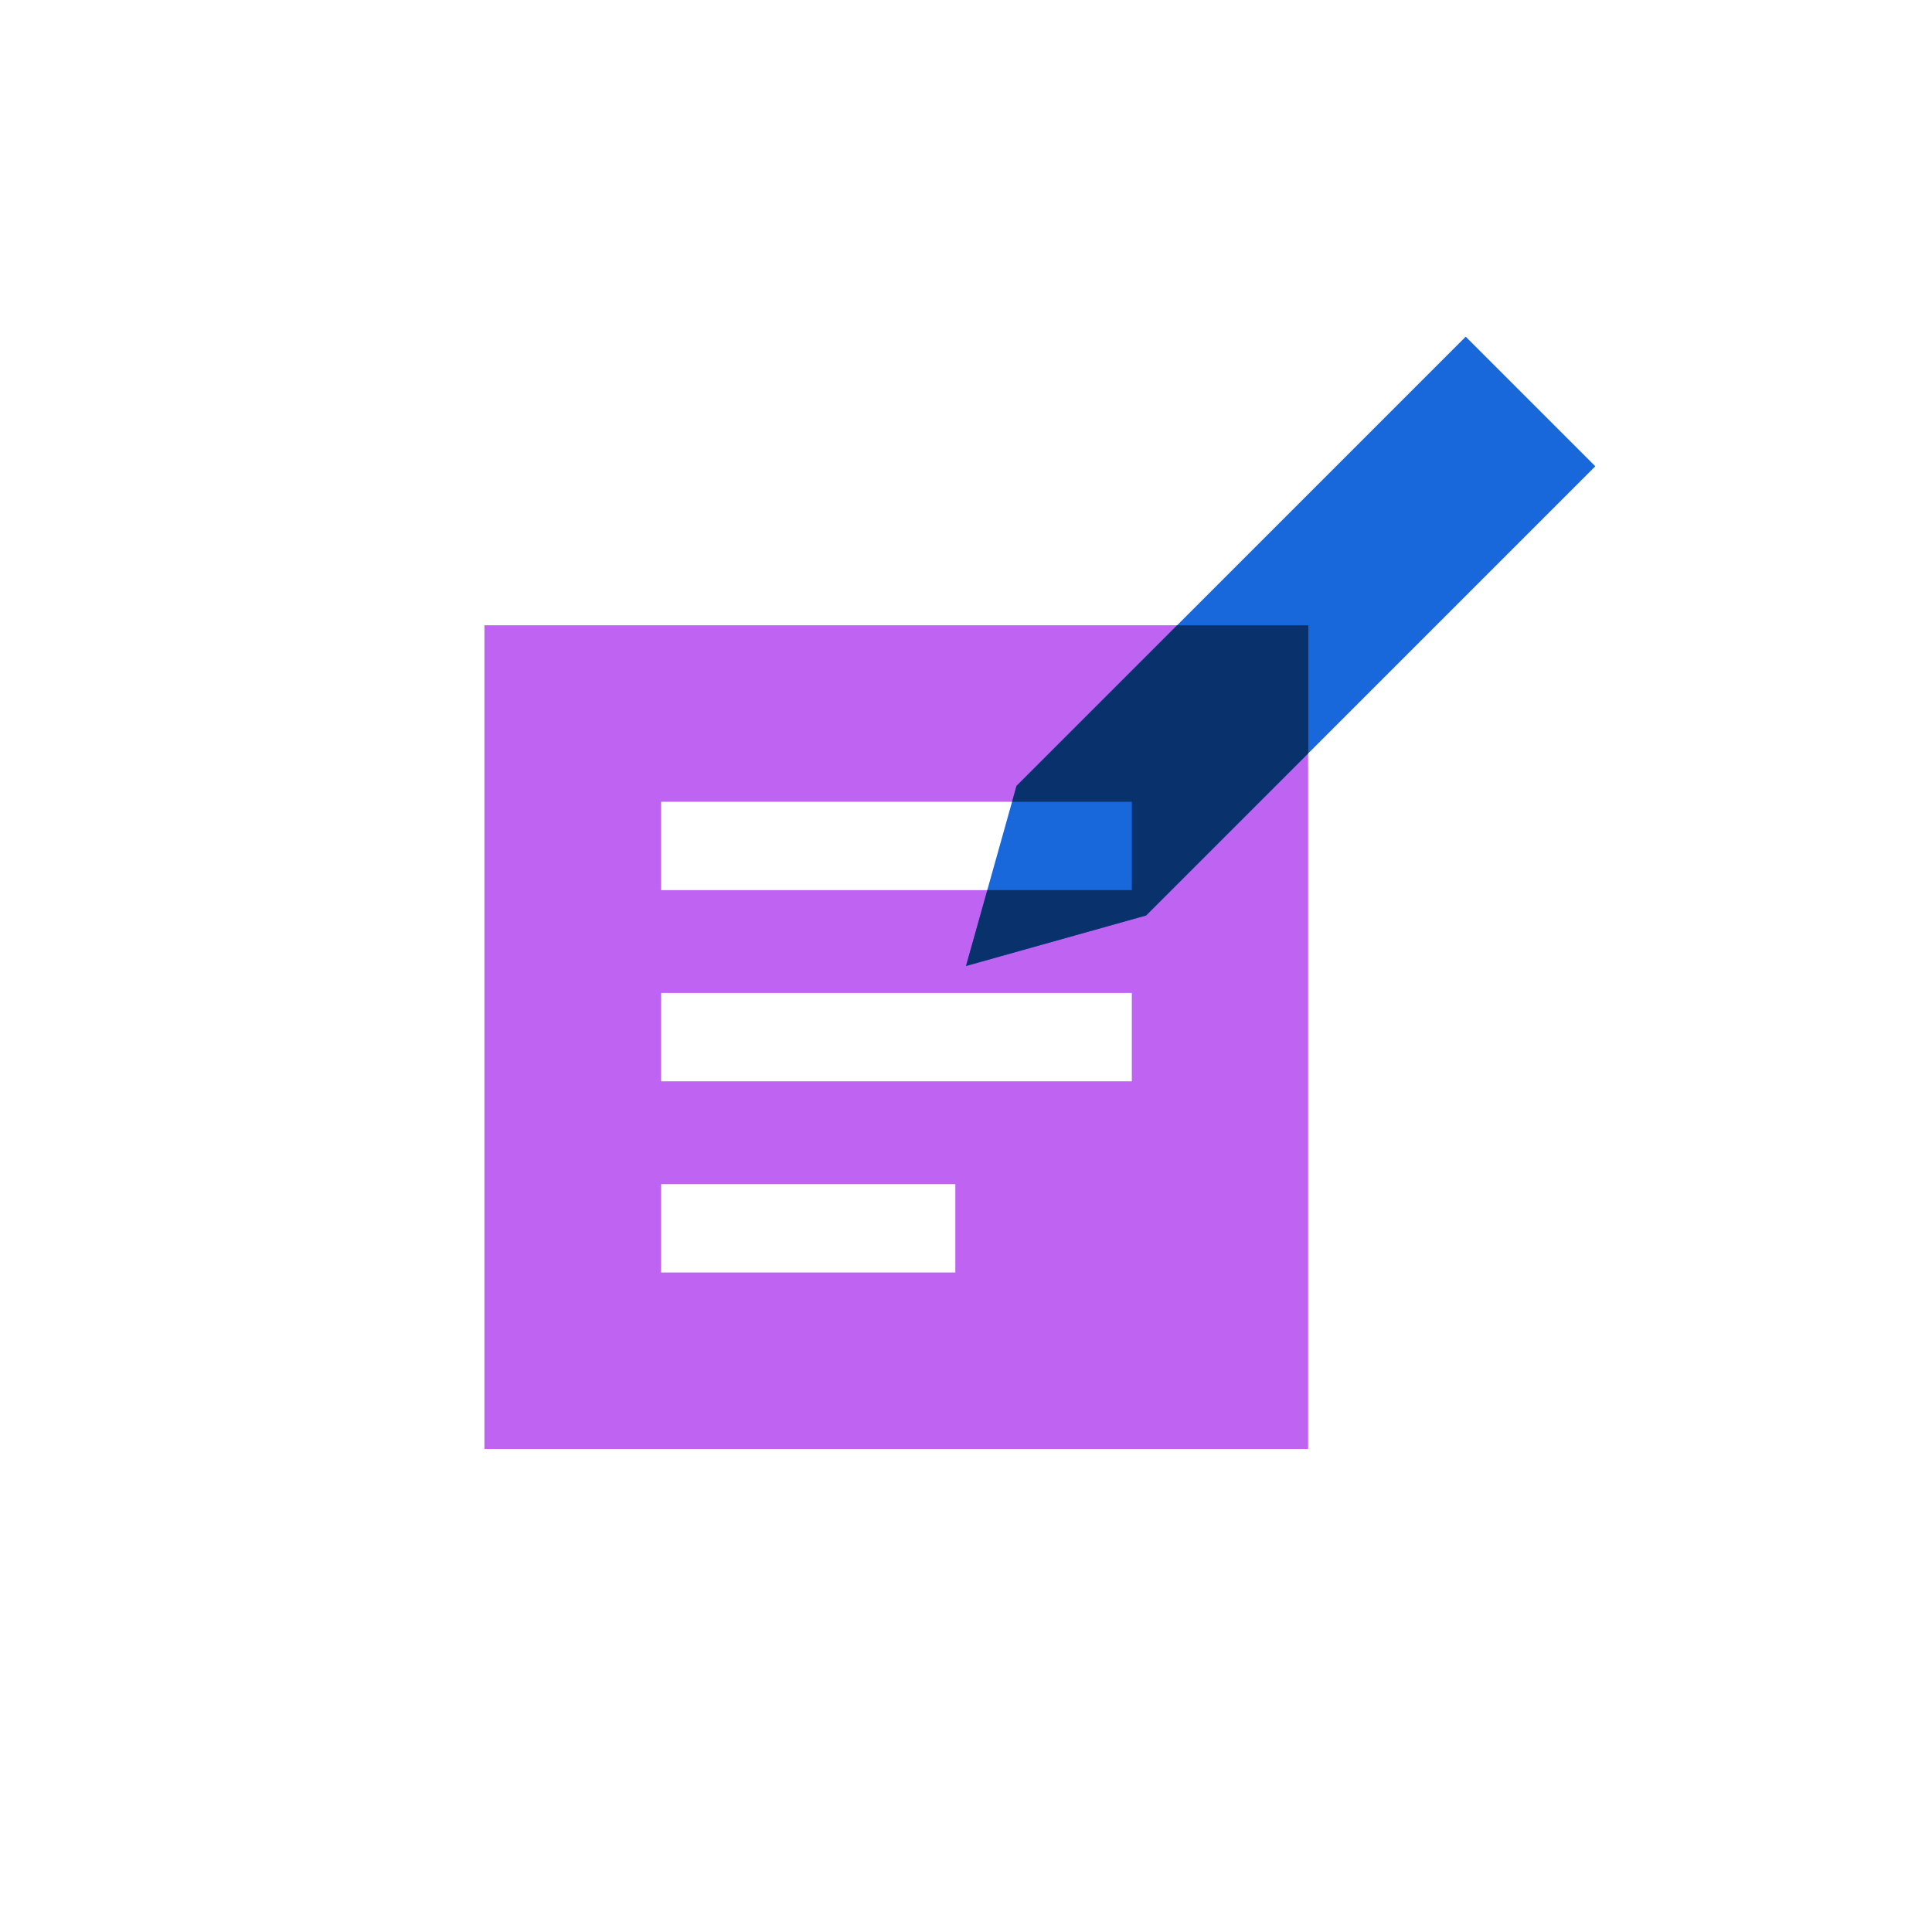
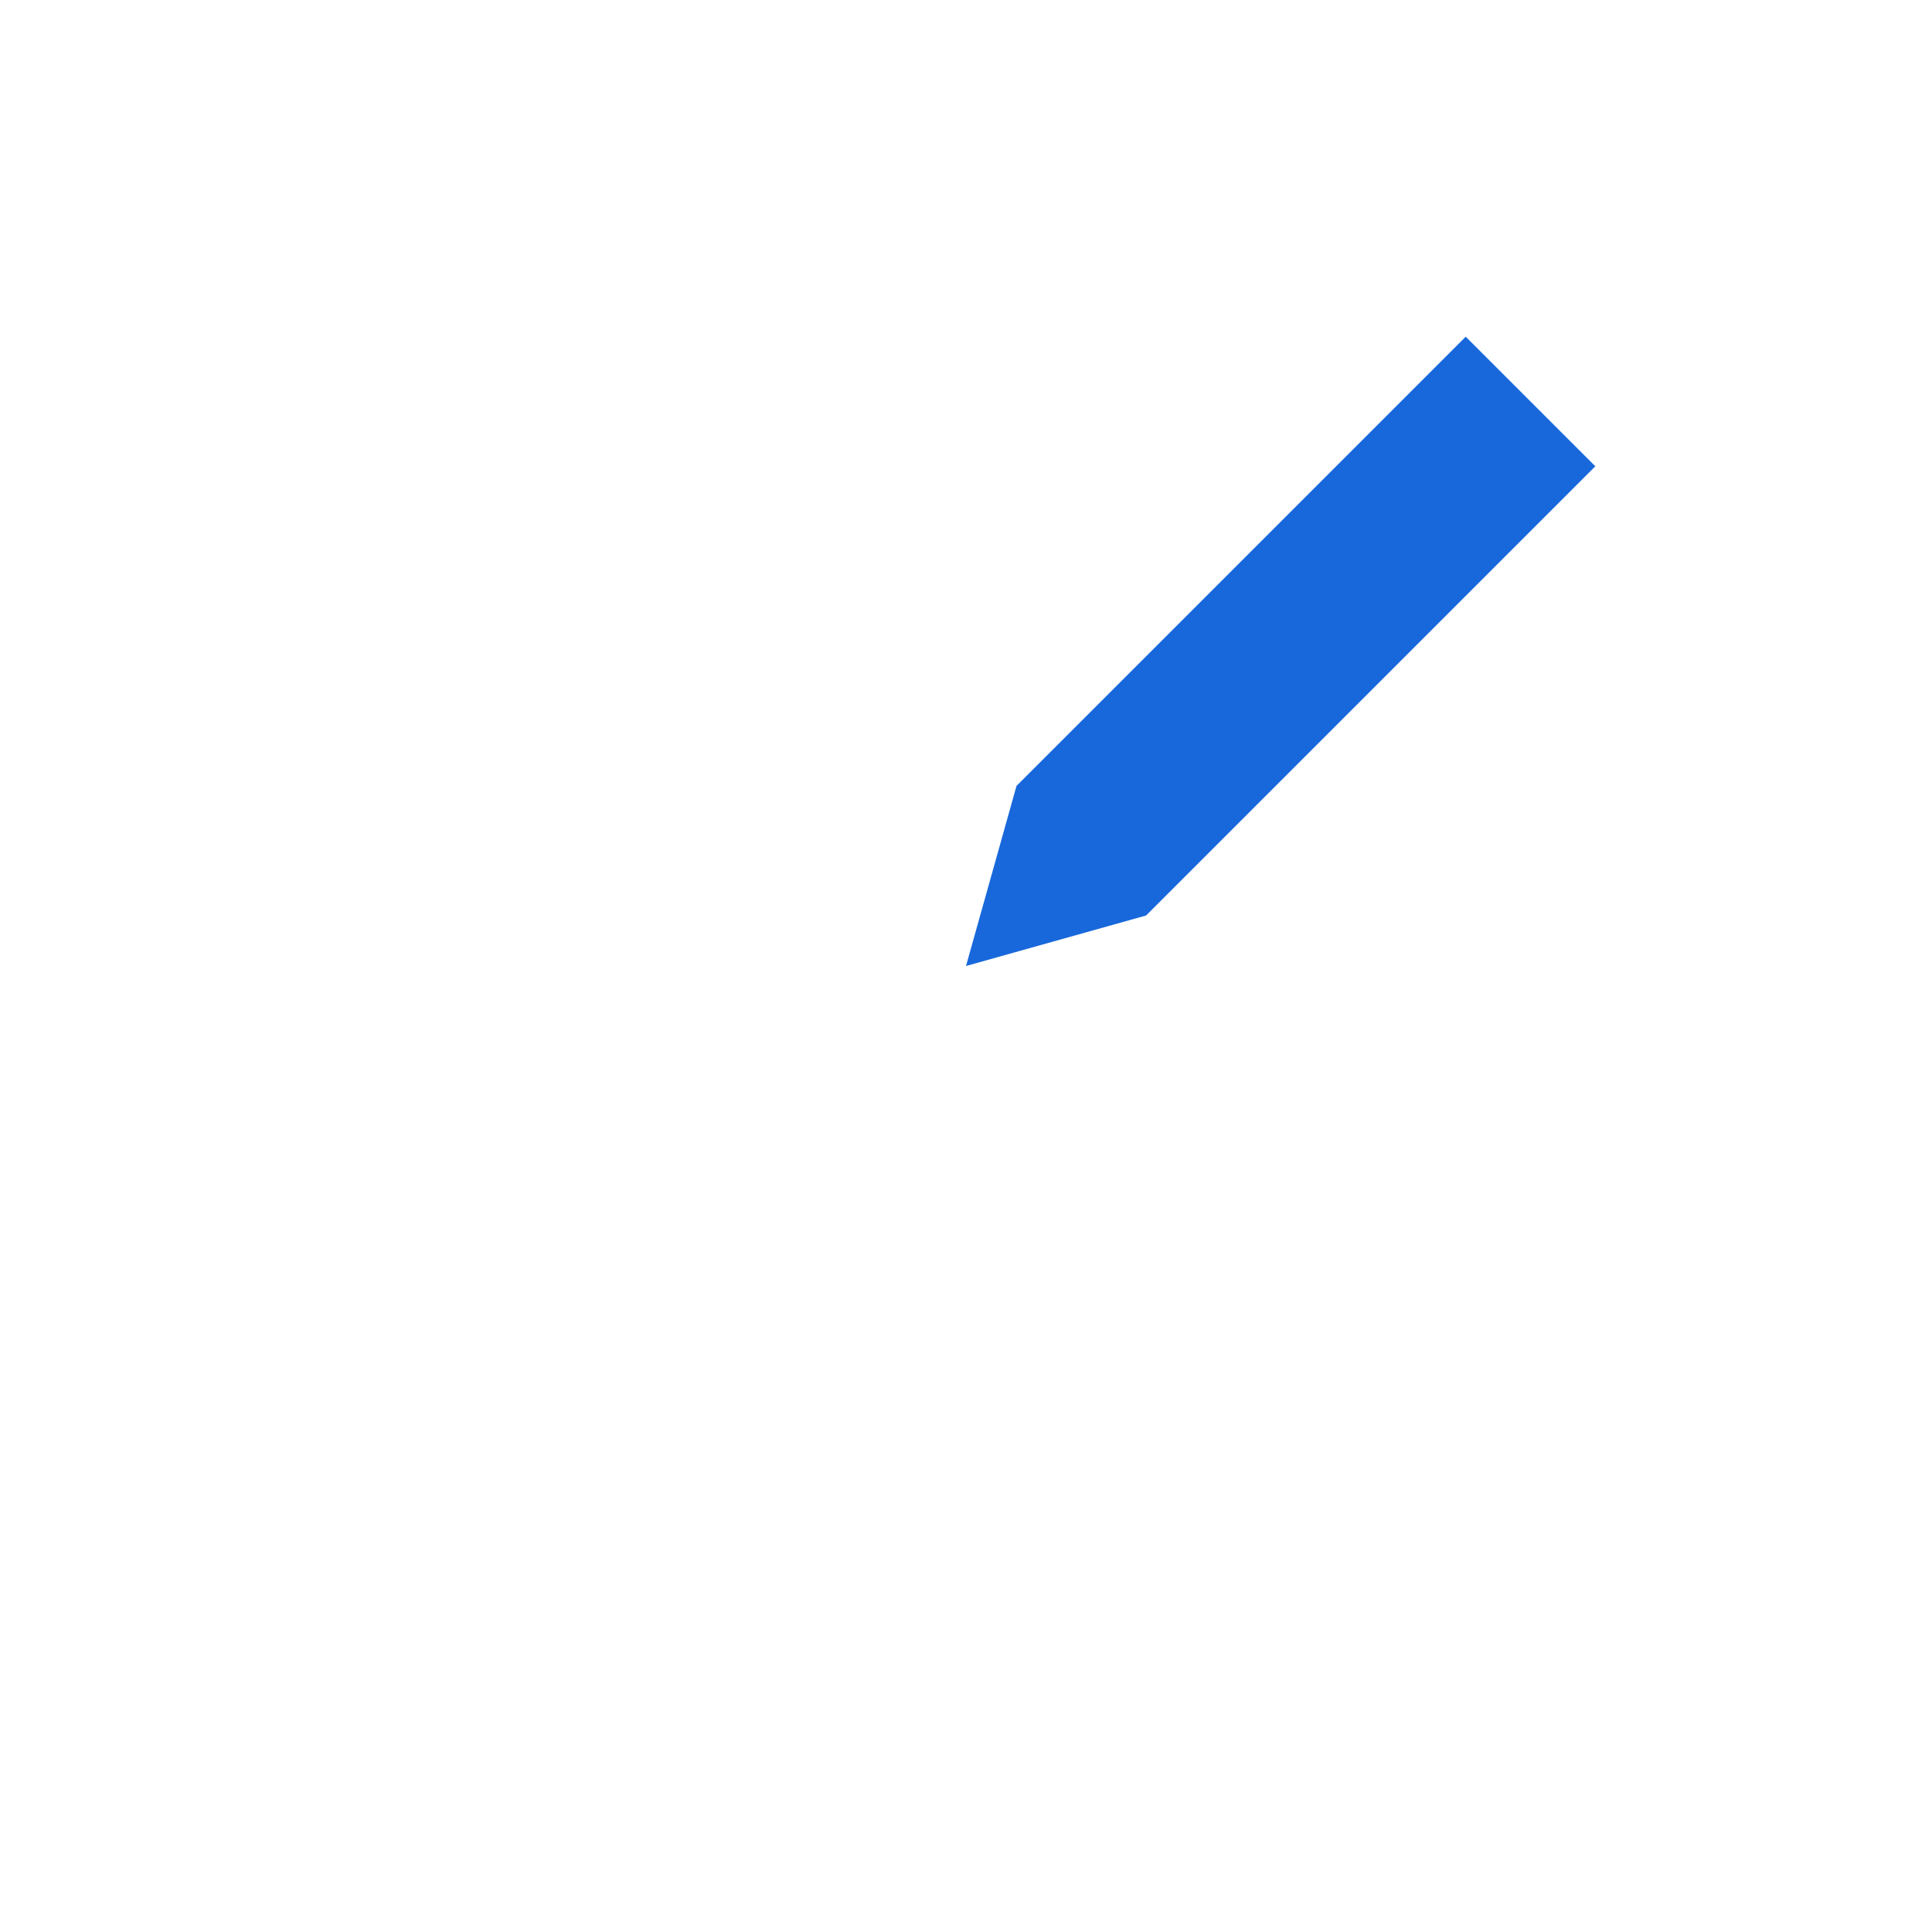
<svg xmlns="http://www.w3.org/2000/svg" width="96" height="96" viewBox="0 0 96 96" fill="none">
  <g clip-path="url(#clip0_10_2674)">
-     <path fill-rule="evenodd" clip-rule="evenodd" d="M65.01 31.07H24.07V72H65V31.07H65.01ZM32.85 44.23H56.24V39.84H32.85V44.23ZM32.85 53.73H56.24V49.34H32.85V53.73ZM47.47 63.23H32.85V58.84H47.47V63.23Z" fill="#BF63F3" />
    <path d="M56.95 45.49L48 48L50.51 39.05L72.83 16.73L79.27 23.17L56.95 45.49Z" fill="#1868DB" />
-     <path fill-rule="evenodd" clip-rule="evenodd" d="M58.49 31.07L50.51 39.05L50.29 39.84H56.24V44.23H49.06L48 48L56.95 45.49L65.01 37.43V31.07H58.49Z" fill="#09326C" />
  </g>
  <defs>
    <clipPath id="clip0_10_2674">
      <rect width="96" height="96" fill="white" />
    </clipPath>
  </defs>
</svg>